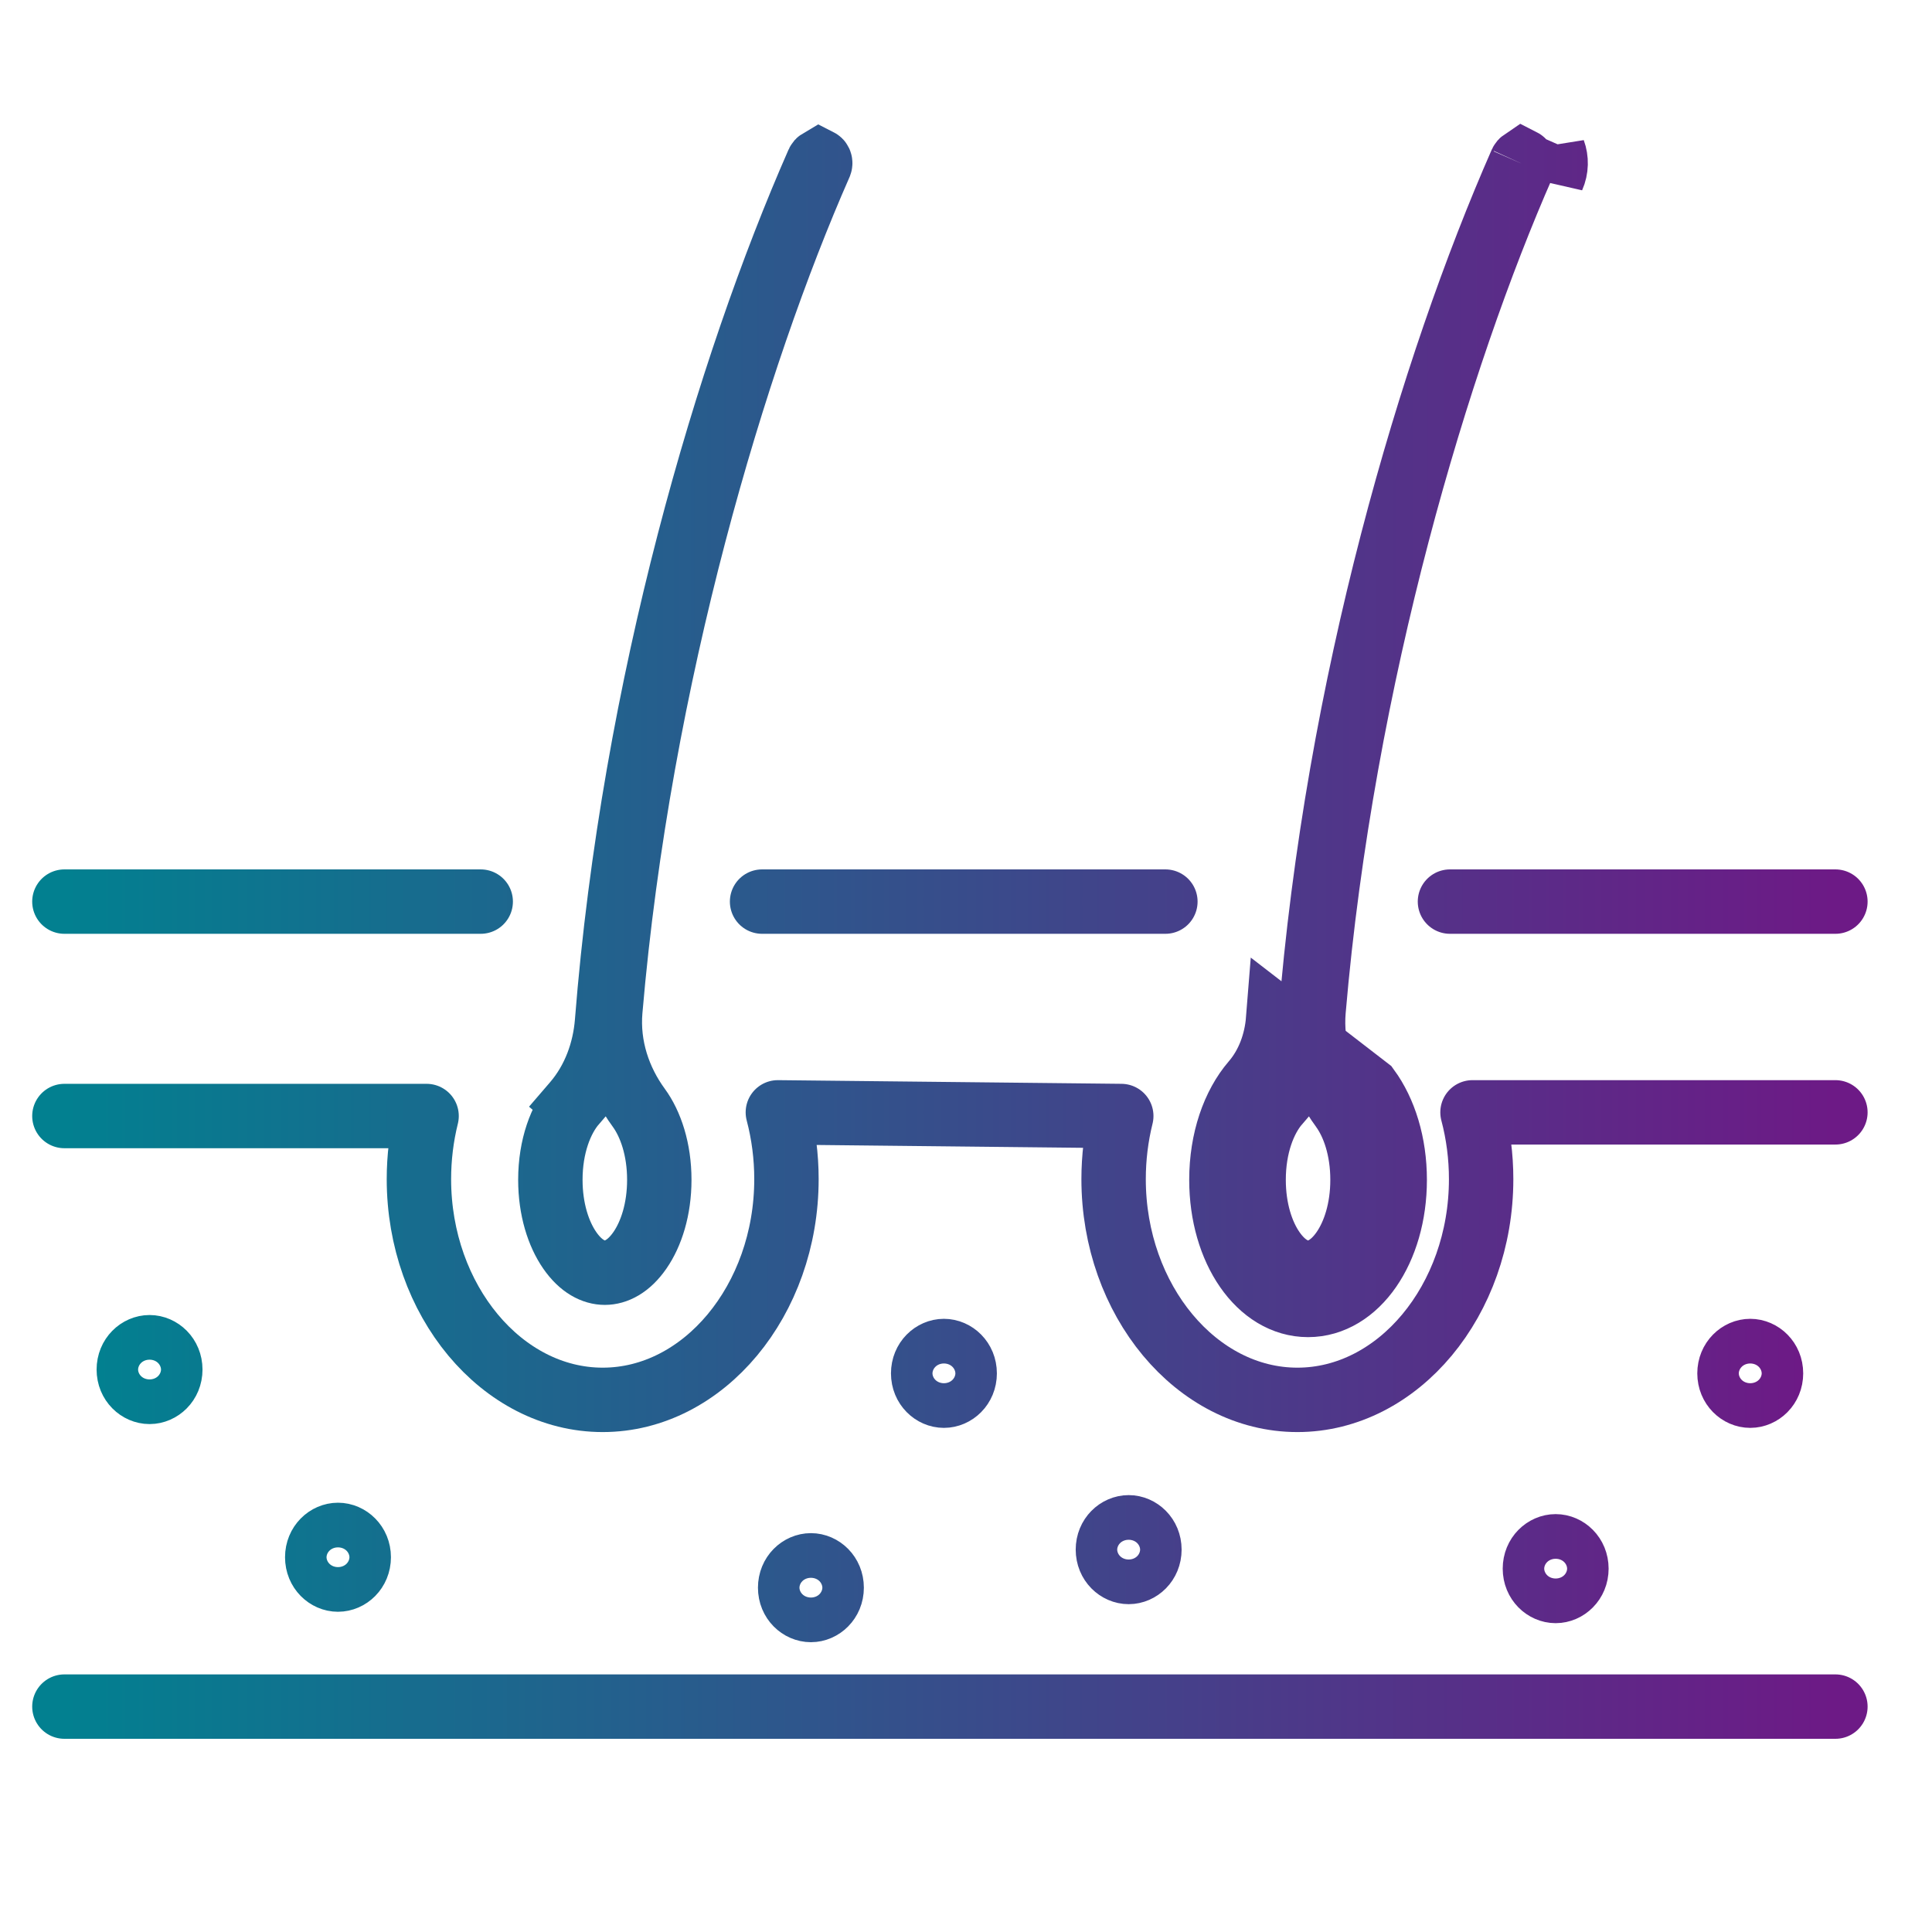
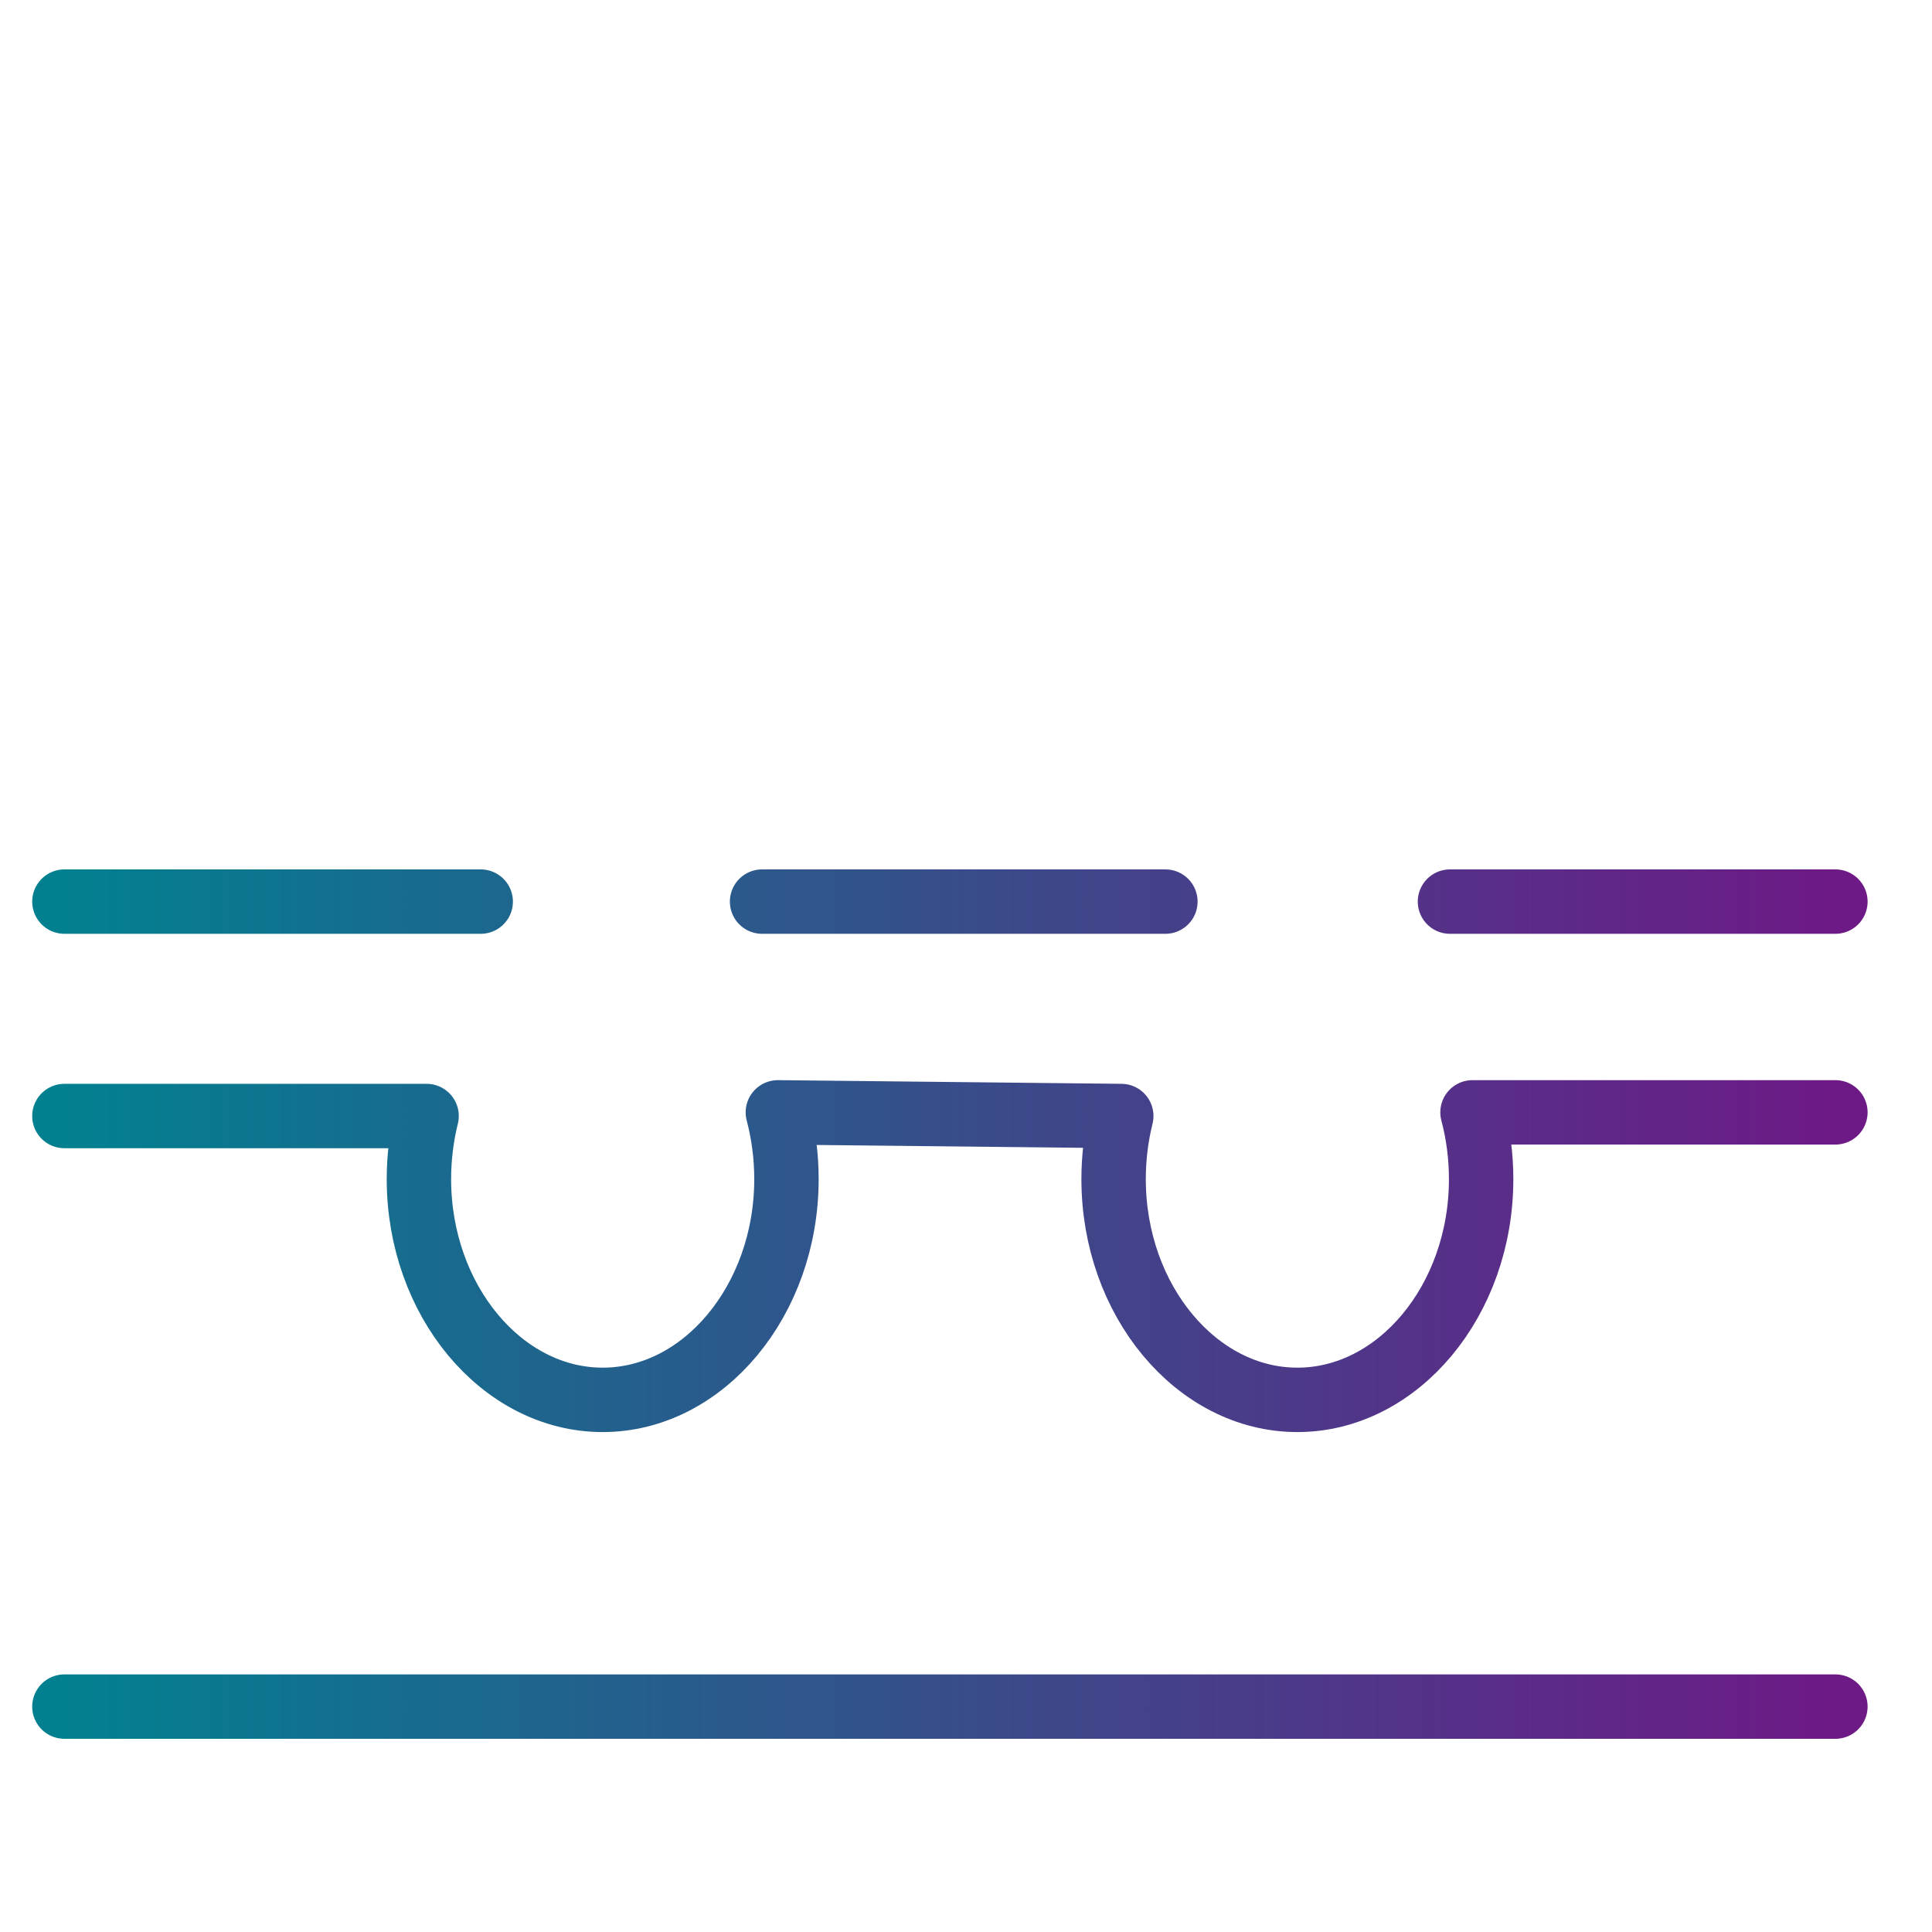
<svg xmlns="http://www.w3.org/2000/svg" width="60" height="60" viewBox="0 0 60 60" fill="none">
  <path d="M45.03 28H57M23.667 28H36.192M2 28H14.929M2 34.659H13.248C13.09 35.295 13.01 35.955 13.01 36.619C13.01 40.38 15.586 43.474 18.717 43.474C21.848 43.474 24.424 40.38 24.424 36.619C24.424 35.915 24.334 35.216 24.157 34.545L34.822 34.659C34.664 35.295 34.584 35.955 34.584 36.619C34.584 40.38 37.16 43.474 40.291 43.474C43.422 43.474 45.998 40.38 45.998 36.619C45.998 35.915 45.908 35.216 45.73 34.545H57M2 53H57" stroke="url(#paint0_linear_2098_635)" stroke-width="2" stroke-linecap="round" stroke-linejoin="round" />
-   <path d="M38.921 33.611C38.314 34.317 37.932 35.402 37.932 36.641C37.932 38.819 39.114 40.526 40.623 40.526C42.132 40.526 43.314 38.819 43.314 36.641C43.314 35.514 42.998 34.514 42.484 33.811L39.694 31.658C39.637 32.375 39.384 33.073 38.921 33.611ZM38.921 33.611L39.679 34.264C39.258 34.754 38.932 35.592 38.932 36.641C38.932 37.559 39.182 38.324 39.533 38.831C39.883 39.336 40.279 39.526 40.623 39.526C40.966 39.526 41.362 39.336 41.712 38.831C42.063 38.324 42.314 37.559 42.314 36.641C42.314 35.69 42.046 34.906 41.677 34.402L41.676 34.401C41.06 33.558 40.698 32.501 40.794 31.385M38.921 33.611L39.679 34.264C40.303 33.538 40.62 32.629 40.691 31.737L40.691 31.737C41.518 21.267 44.466 11.366 47.243 5.05C47.254 5.026 47.27 5.011 47.282 5.003C47.286 5.005 47.288 5.007 47.289 5.008C47.292 5.011 47.298 5.017 47.303 5.027C47.314 5.051 47.315 5.079 47.304 5.103M40.794 31.385L41.79 31.47L40.794 31.385ZM40.794 31.385C41.683 20.992 44.67 11.086 47.304 5.103M47.304 5.103C47.304 5.103 47.304 5.104 47.304 5.104L48.219 5.506M47.304 5.103L48.219 5.506M48.219 5.506C48.337 5.239 48.339 4.949 48.246 4.695L48.219 5.506ZM25.464 5.027C25.475 5.049 25.476 5.075 25.467 5.098L25.465 5.103C22.831 11.085 19.844 20.992 18.954 31.385L18.954 31.385C18.859 32.501 19.22 33.557 19.837 34.401C20.206 34.906 20.475 35.691 20.475 36.64C20.475 37.558 20.224 38.323 19.873 38.83C19.523 39.336 19.127 39.525 18.784 39.525C18.44 39.525 18.044 39.336 17.694 38.83C17.343 38.323 17.092 37.558 17.092 36.64C17.092 35.592 17.419 34.754 17.84 34.263L17.082 33.611L17.84 34.263C18.464 33.538 18.781 32.628 18.852 31.736L18.852 31.736C19.679 21.267 22.626 11.365 25.404 5.05C25.415 5.025 25.431 5.01 25.443 5.003C25.447 5.005 25.449 5.006 25.45 5.007C25.453 5.01 25.459 5.016 25.464 5.027ZM4 42.533C4 42.122 4.316 41.839 4.645 41.839C4.973 41.839 5.289 42.122 5.289 42.533C5.289 42.944 4.973 43.226 4.645 43.226C4.316 43.226 4 42.944 4 42.533ZM9.852 48.361C9.852 47.951 10.168 47.668 10.496 47.668C10.825 47.668 11.141 47.951 11.141 48.361C11.141 48.772 10.825 49.055 10.496 49.055C10.168 49.055 9.852 48.772 9.852 48.361ZM28.67 42.651C28.67 42.24 28.986 41.957 29.314 41.957C29.643 41.957 29.959 42.24 29.959 42.651C29.959 43.062 29.643 43.344 29.314 43.344C28.986 43.344 28.67 43.062 28.67 42.651ZM24.539 49.307C24.539 48.896 24.855 48.613 25.184 48.613C25.512 48.613 25.828 48.896 25.828 49.307C25.828 49.717 25.512 50 25.184 50C24.855 50 24.539 49.717 24.539 49.307ZM34.407 48.125C34.407 47.714 34.723 47.432 35.052 47.432C35.38 47.432 35.696 47.714 35.696 48.125C35.696 48.536 35.38 48.819 35.052 48.819C34.723 48.819 34.407 48.536 34.407 48.125ZM47.668 48.716C47.668 48.305 47.984 48.022 48.312 48.022C48.641 48.022 48.957 48.305 48.957 48.716C48.957 49.126 48.641 49.409 48.312 49.409C47.984 49.409 47.668 49.126 47.668 48.716ZM53.711 42.651C53.711 42.24 54.027 41.957 54.355 41.957C54.684 41.957 55 42.24 55 42.651C55 43.062 54.684 43.344 54.355 43.344C54.027 43.344 53.711 43.062 53.711 42.651Z" stroke="url(#paint1_linear_2098_635)" stroke-width="2" />
  <defs>
    <linearGradient id="paint0_linear_2098_635" x1="2" y1="53" x2="57" y2="53" gradientUnits="userSpaceOnUse">
      <stop stop-color="#028090" />
      <stop offset="1" stop-color="#6D1A86" />
    </linearGradient>
    <linearGradient id="paint1_linear_2098_635" x1="3" y1="51" x2="56" y2="51" gradientUnits="userSpaceOnUse">
      <stop stop-color="#028090" />
      <stop offset="1" stop-color="#6D1A86" />
    </linearGradient>
  </defs>
</svg>